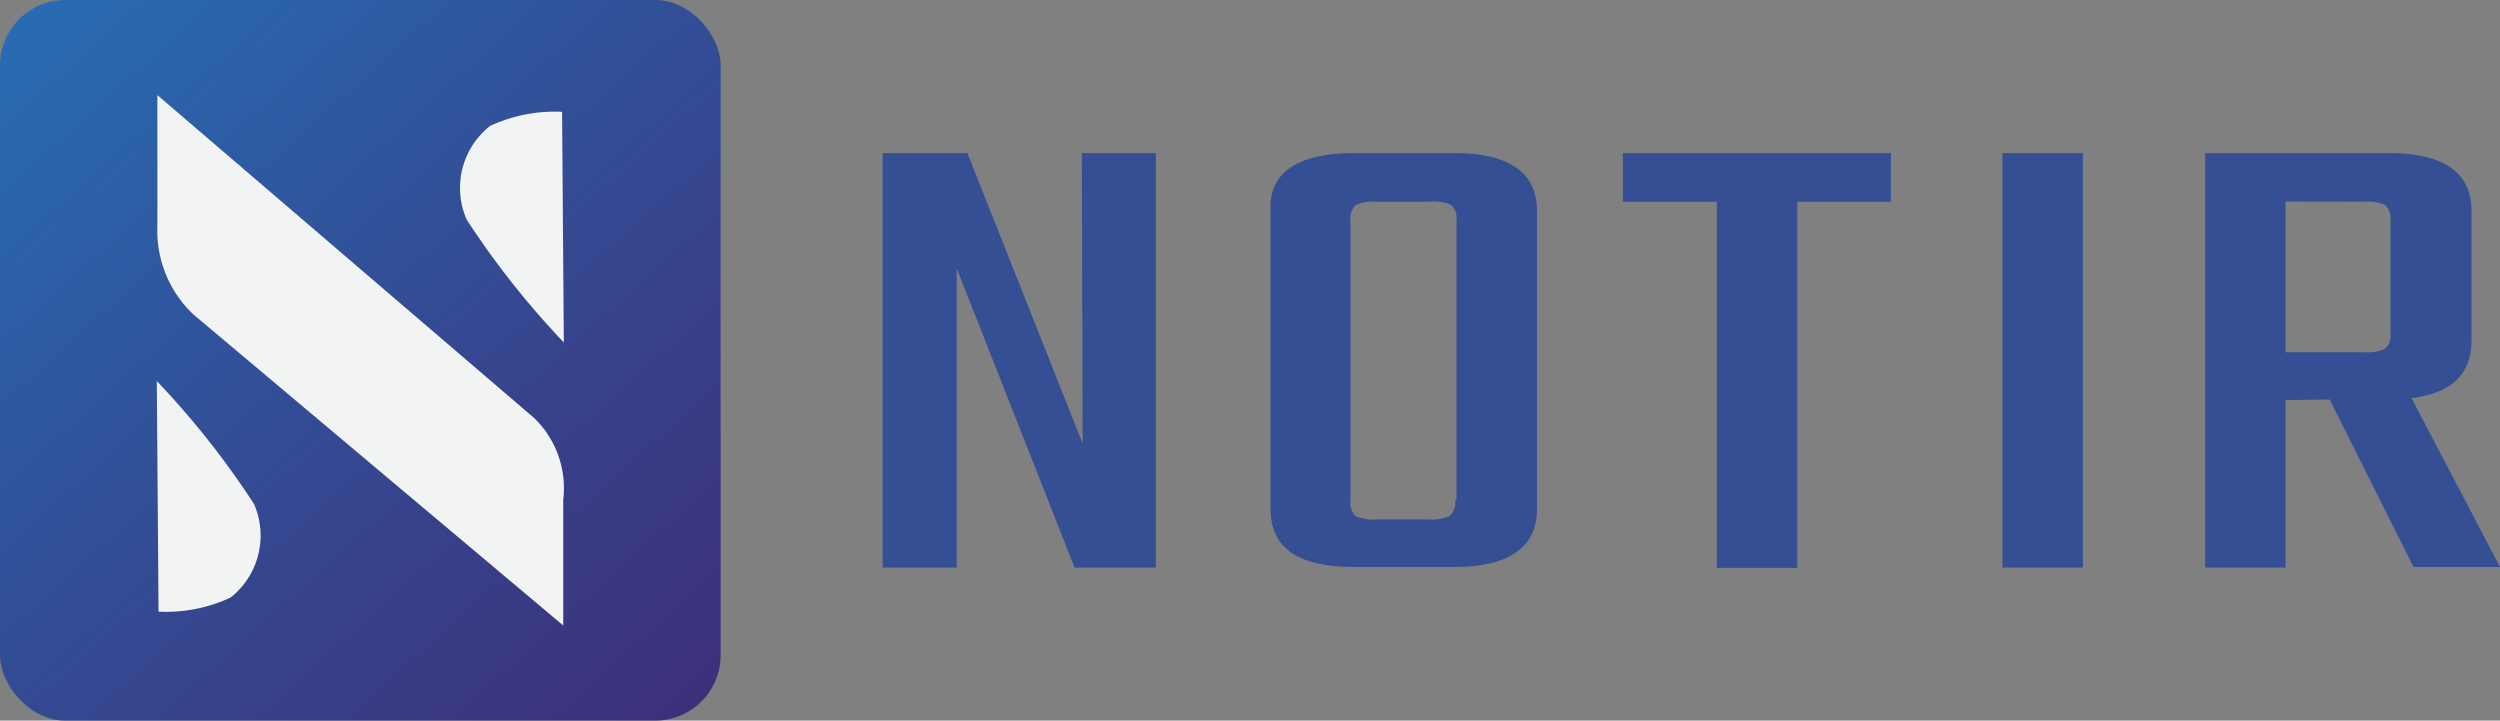
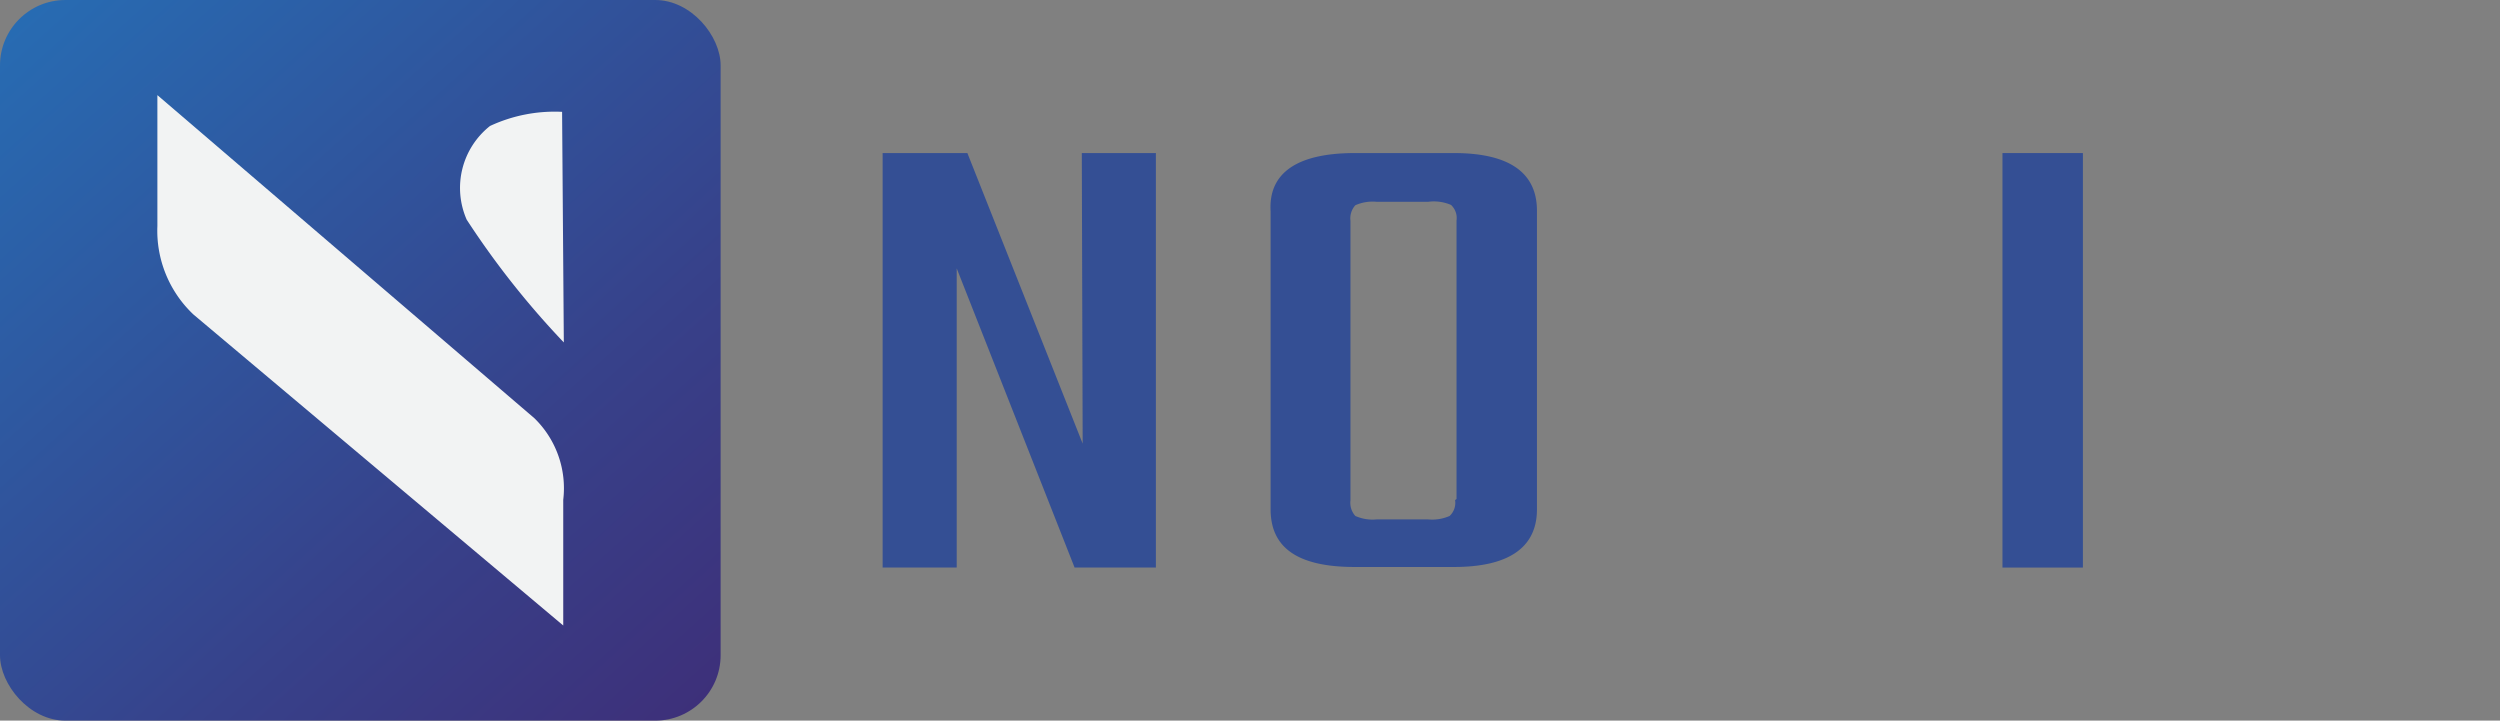
<svg xmlns="http://www.w3.org/2000/svg" id="Layer_1" data-name="Layer 1" viewBox="0 0 86.73 25">
  <rect x="0" y="0" width="86.73" height="25" fill="#808080" stroke="none" />
  <defs>
    <style>.cls-1{fill:url(#linear-gradient);}.cls-2{fill:#f2f3f3;}.cls-3{fill:#344f94;}</style>
    <linearGradient id="linear-gradient" x1="1.06" y1="-0.21" x2="25.46" y2="26.9" gradientUnits="userSpaceOnUse">
      <stop offset="0" stop-color="#276cb3" />
      <stop offset="0.63" stop-color="#37418a" />
      <stop offset="1" stop-color="#3f2c76" />
    </linearGradient>
  </defs>
  <rect class="cls-1" width="25" height="25" rx="2.27" />
-   <path class="cls-2" d="M5.44,13.22l.06,8A5.31,5.31,0,0,0,8,20.73a2.74,2.74,0,0,0,.81-3.25A29.52,29.52,0,0,0,5.44,13.22Z" />
  <path class="cls-2" d="M19.56,11.88l-.06-8A5.31,5.31,0,0,0,17,4.37a2.74,2.74,0,0,0-.81,3.25A29.52,29.52,0,0,0,19.56,11.88Z" />
  <path class="cls-2" d="M5.46,3.3V7.84a4,4,0,0,0,1.25,3.07L19.54,21.7V17.34a3.39,3.39,0,0,0-1-2.83Z" />
  <path class="cls-3" d="M37.53,5.31H40.1V19.69H37.28L33.19,9.31V19.69H30.62V5.31h2.94l4,10.08Z" />
  <path class="cls-3" d="M47,5.31h3.44c1.92,0,2.88.68,2.88,2V17.67c0,1.34-1,2-2.88,2H47c-2,0-2.92-.68-2.92-2V7.33C44,6,45,5.31,47,5.31Zm3.53,12V7.65a.62.62,0,0,0-.19-.54A1.51,1.51,0,0,0,49.55,7h-1.8a1.47,1.47,0,0,0-.73.12.68.68,0,0,0-.17.54v9.7a.68.68,0,0,0,.17.54,1.47,1.47,0,0,0,.73.12h1.8a1.51,1.51,0,0,0,.74-.12A.62.62,0,0,0,50.48,17.35Z" />
-   <path class="cls-3" d="M65.6,5.31V7H62.35v12.7H59.56V7H56.3V5.31Z" />
  <path class="cls-3" d="M69.47,5.31h2.79V19.69H69.47Z" />
-   <path class="cls-3" d="M79.29,13.88v5.81H76.5V5.31h6.36c1.92,0,2.88.68,2.88,2v4.5c0,1.17-.69,1.83-2.08,2l3.07,5.86h-3l-2.91-5.81Zm0-6.89v5.23H82a1.51,1.51,0,0,0,.74-.12.62.62,0,0,0,.19-.54V7.65a.62.62,0,0,0-.19-.54A1.51,1.51,0,0,0,82,7Z" />
</svg>